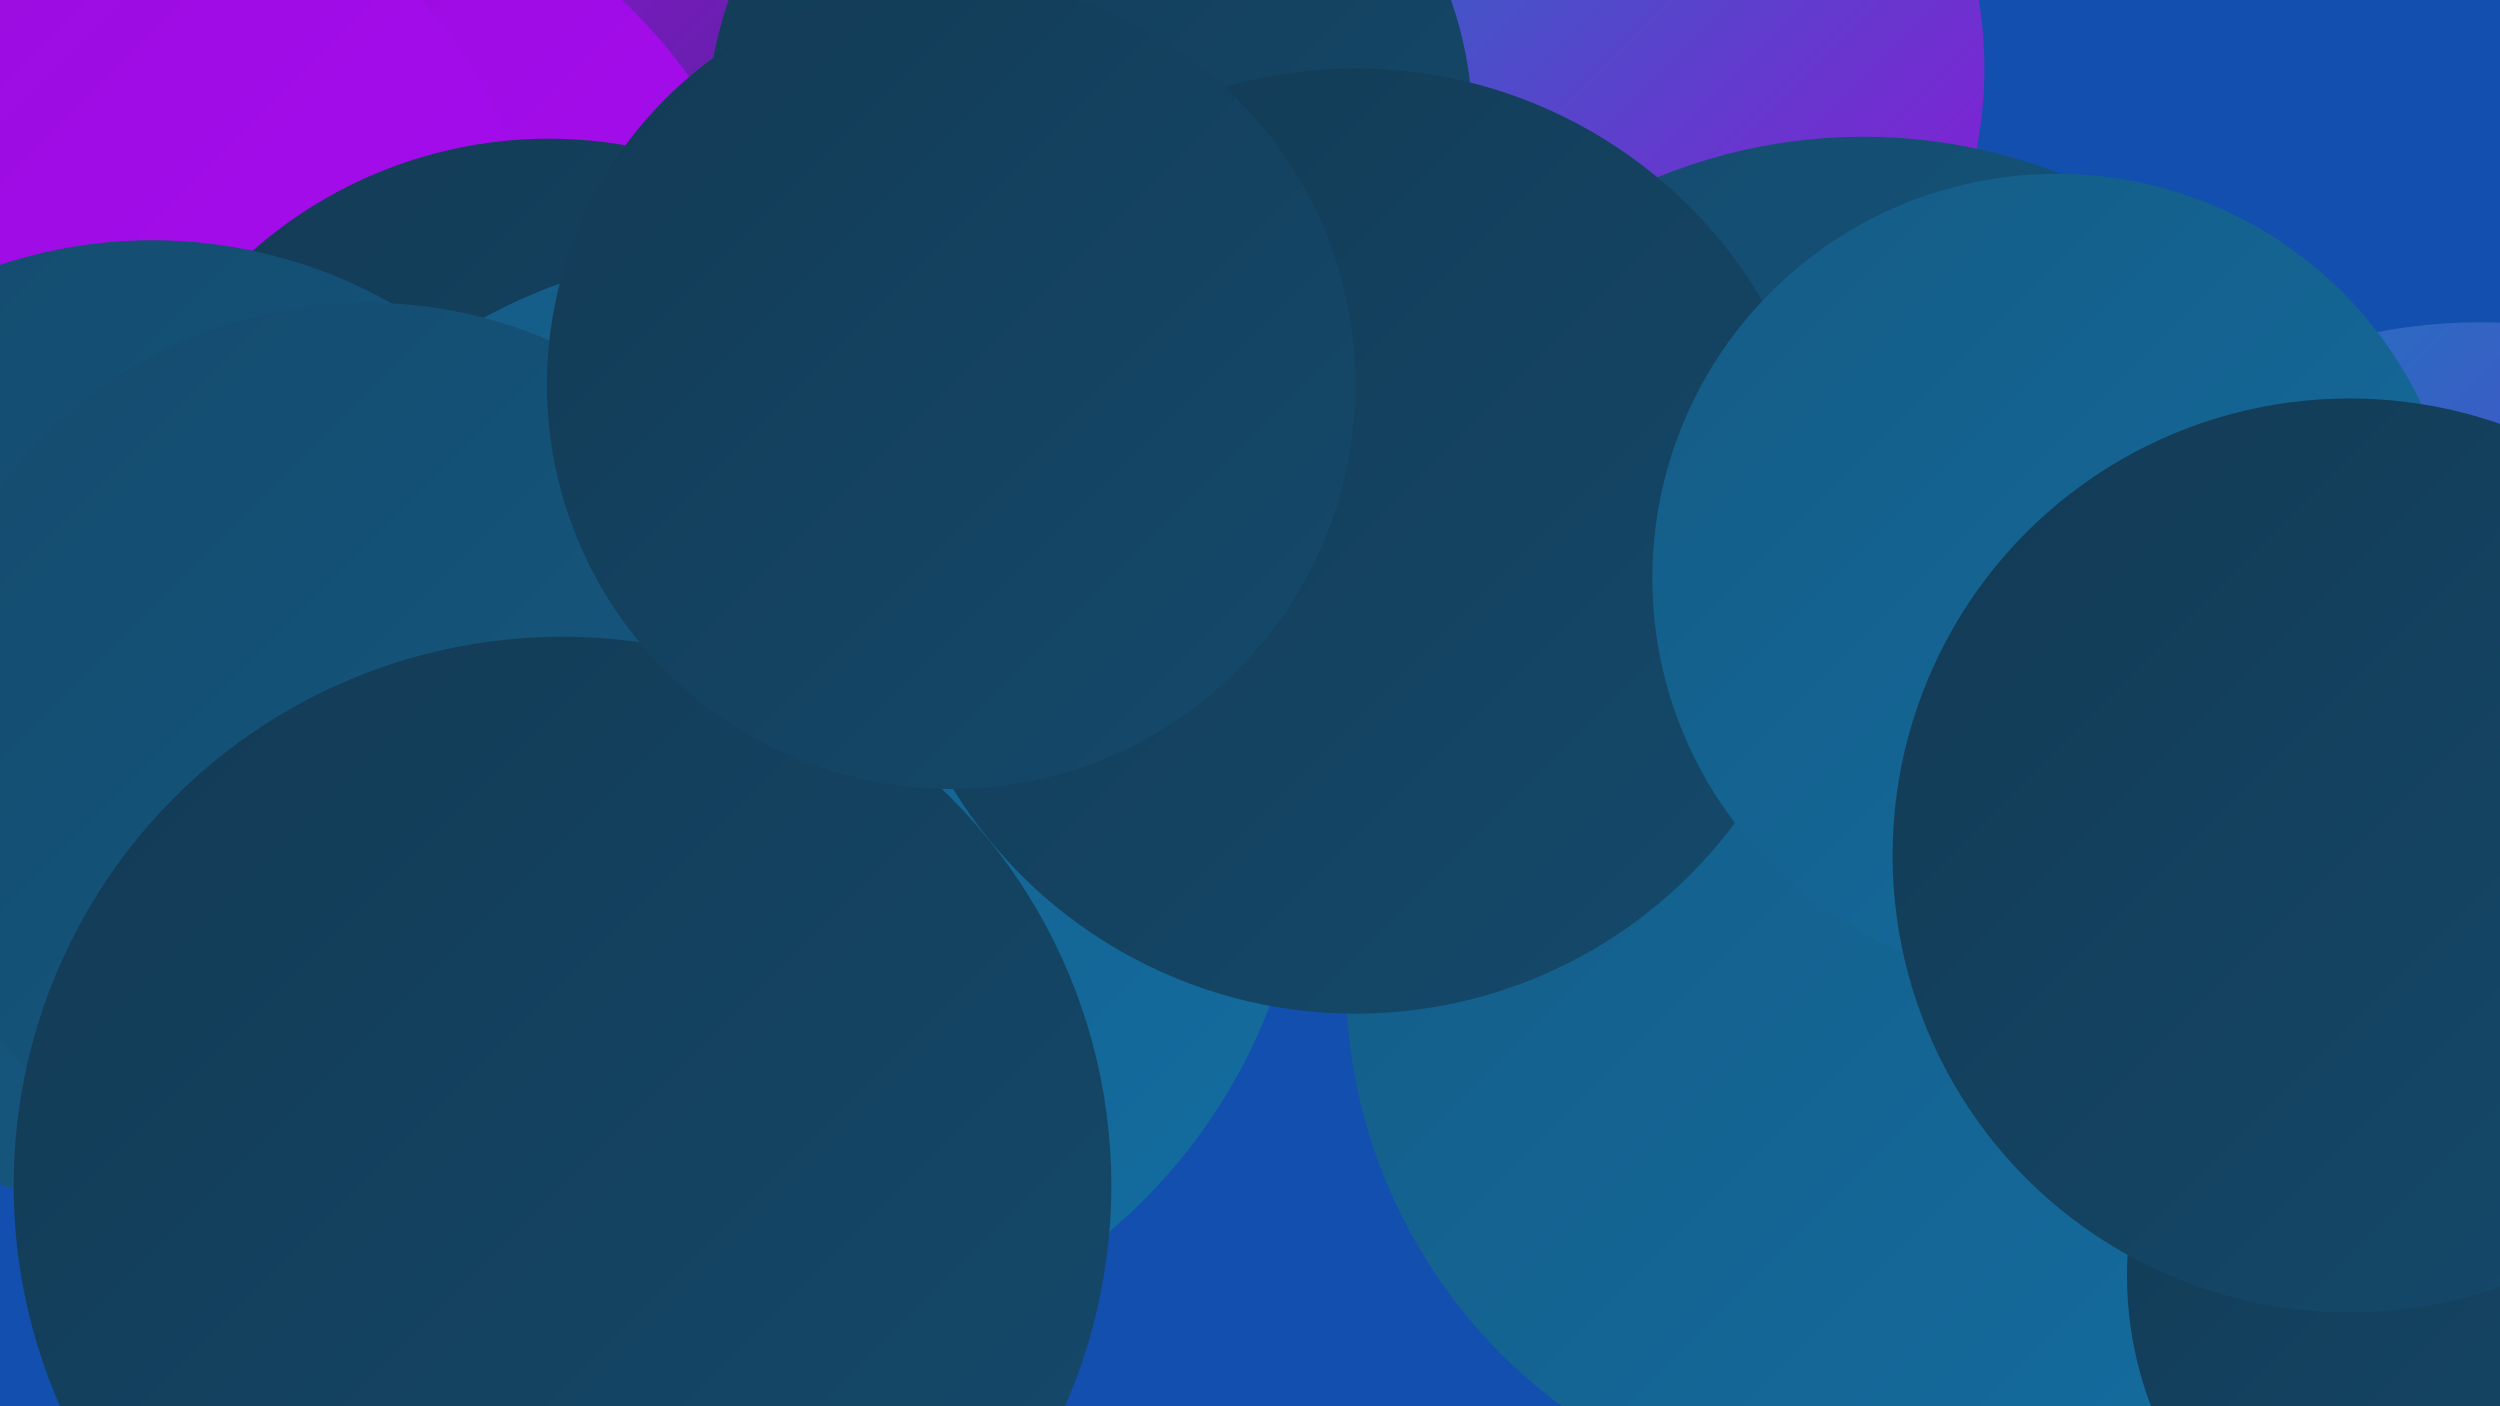
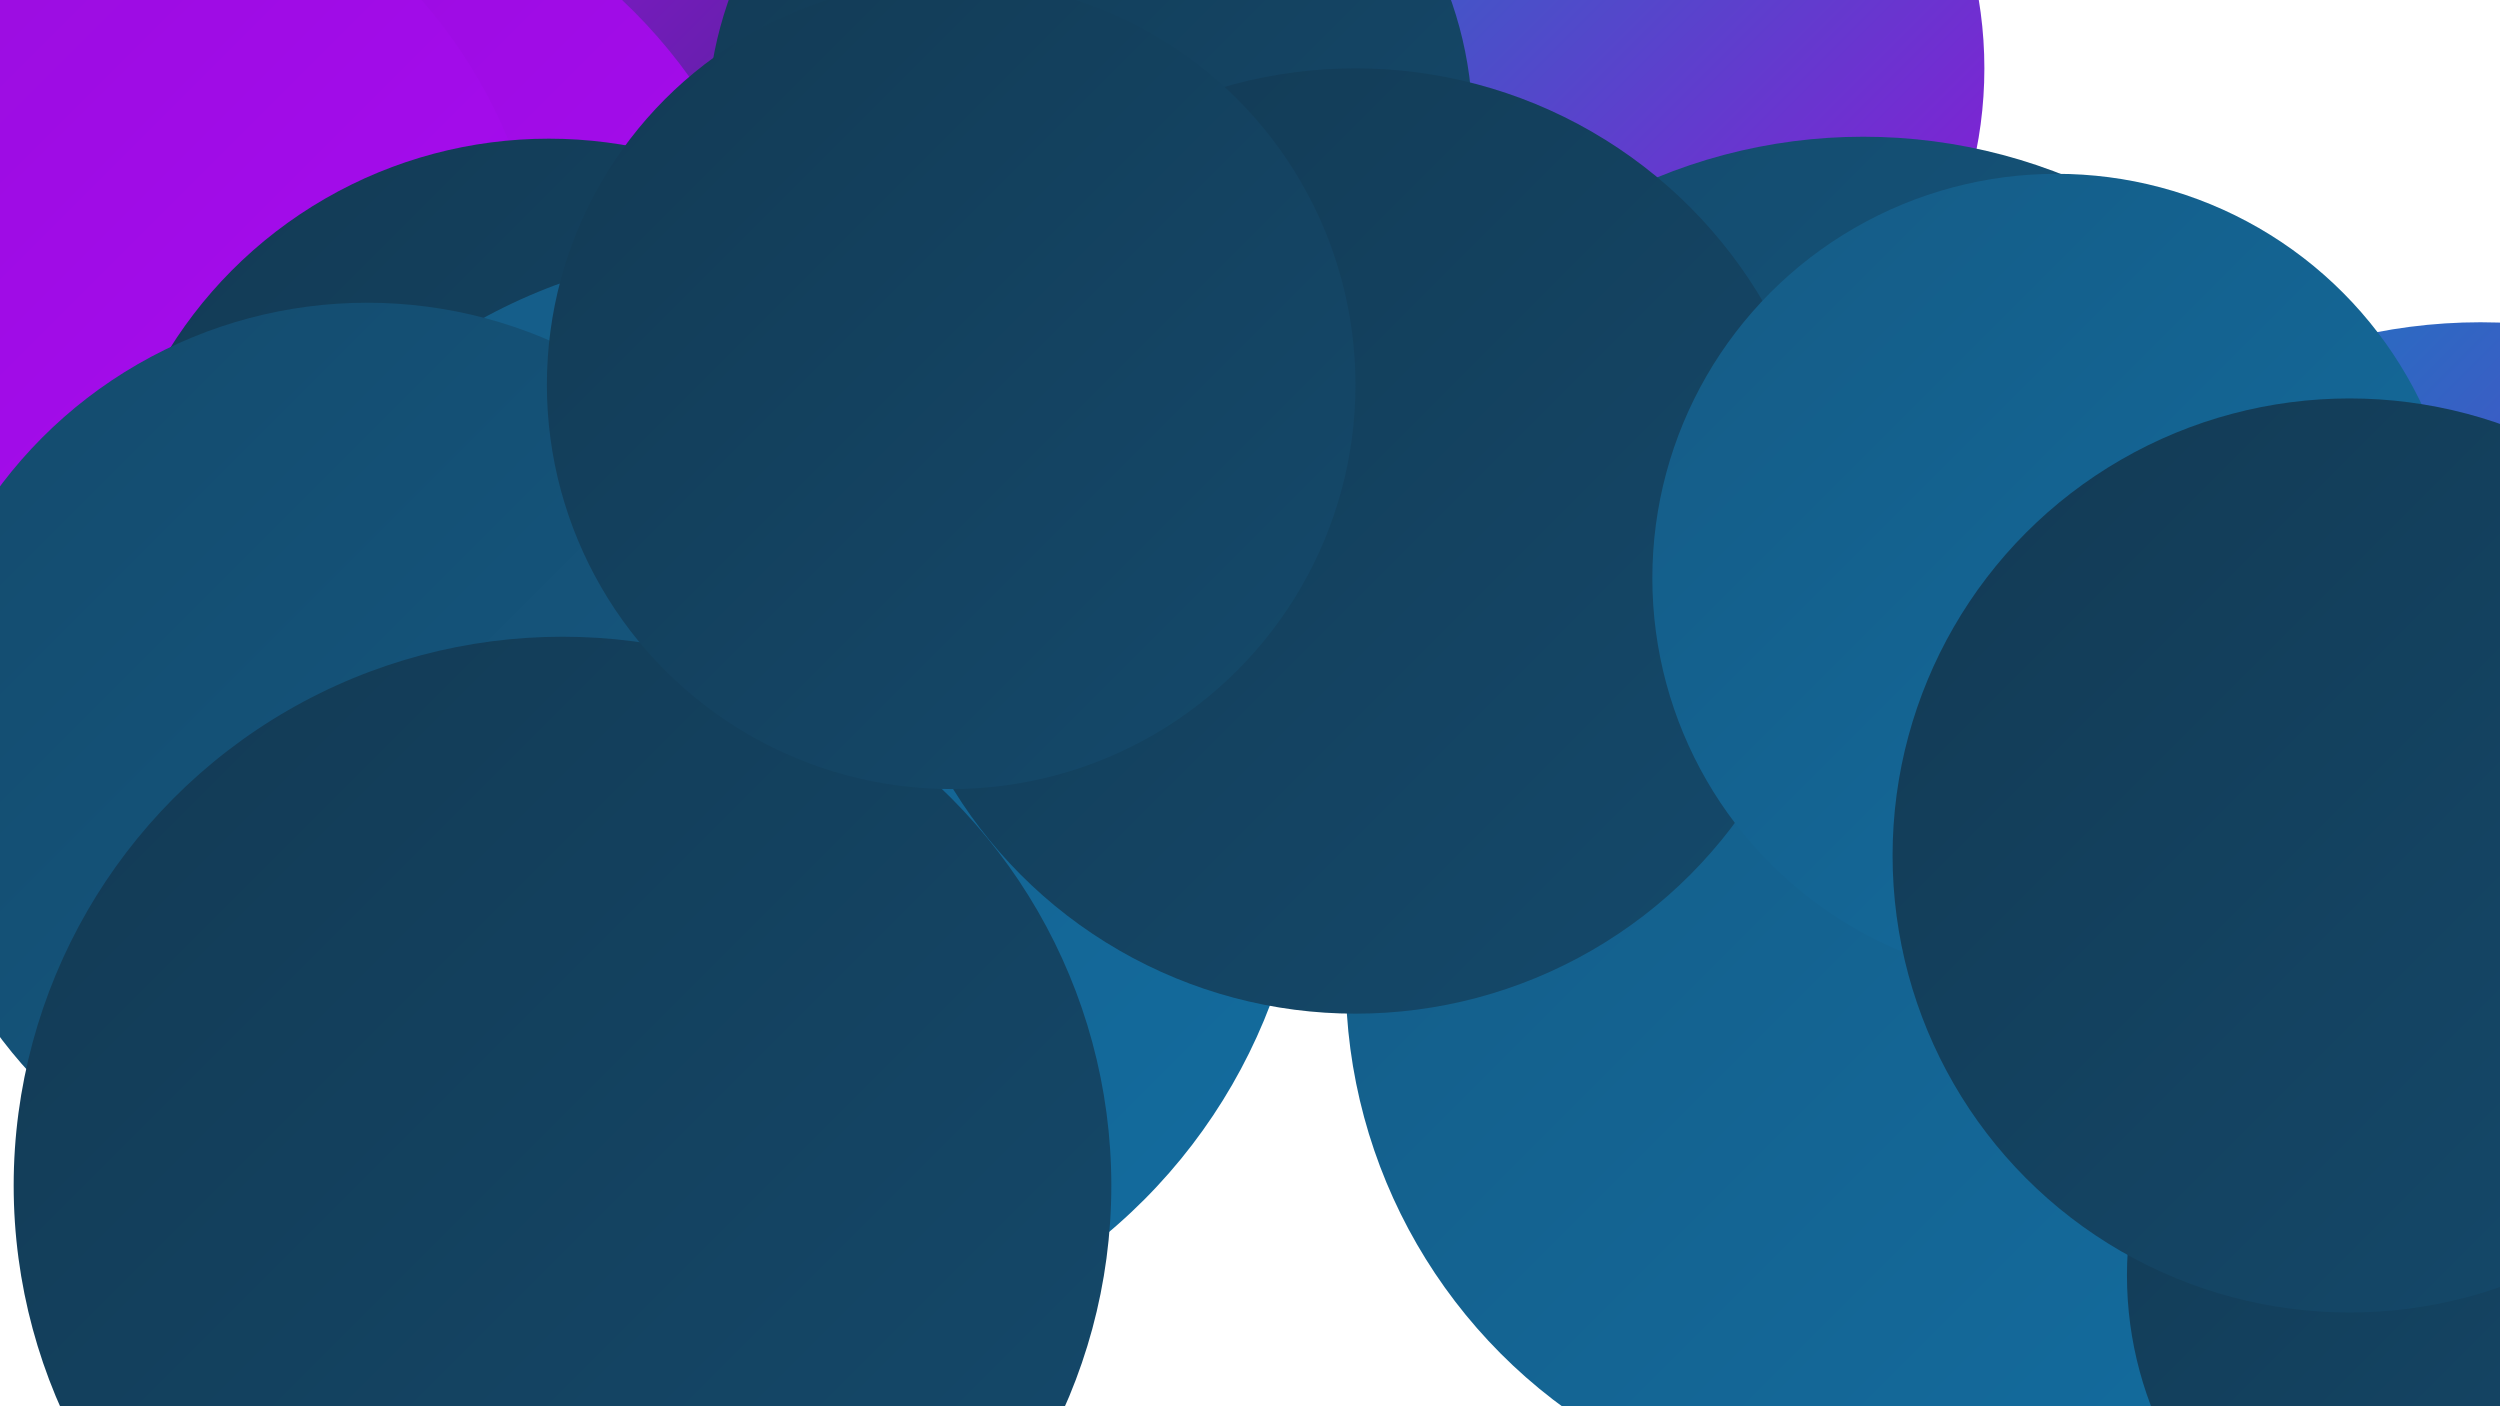
<svg xmlns="http://www.w3.org/2000/svg" width="1280" height="720">
  <defs>
    <linearGradient id="grad0" x1="0%" y1="0%" x2="100%" y2="100%">
      <stop offset="0%" style="stop-color:#133a54;stop-opacity:1" />
      <stop offset="100%" style="stop-color:#144a6c;stop-opacity:1" />
    </linearGradient>
    <linearGradient id="grad1" x1="0%" y1="0%" x2="100%" y2="100%">
      <stop offset="0%" style="stop-color:#144a6c;stop-opacity:1" />
      <stop offset="100%" style="stop-color:#155b85;stop-opacity:1" />
    </linearGradient>
    <linearGradient id="grad2" x1="0%" y1="0%" x2="100%" y2="100%">
      <stop offset="0%" style="stop-color:#155b85;stop-opacity:1" />
      <stop offset="100%" style="stop-color:#136da0;stop-opacity:1" />
    </linearGradient>
    <linearGradient id="grad3" x1="0%" y1="0%" x2="100%" y2="100%">
      <stop offset="0%" style="stop-color:#136da0;stop-opacity:1" />
      <stop offset="100%" style="stop-color:#1181bc;stop-opacity:1" />
    </linearGradient>
    <linearGradient id="grad4" x1="0%" y1="0%" x2="100%" y2="100%">
      <stop offset="0%" style="stop-color:#1181bc;stop-opacity:1" />
      <stop offset="100%" style="stop-color:#960ed9;stop-opacity:1" />
    </linearGradient>
    <linearGradient id="grad5" x1="0%" y1="0%" x2="100%" y2="100%">
      <stop offset="0%" style="stop-color:#960ed9;stop-opacity:1" />
      <stop offset="100%" style="stop-color:#ab0af5;stop-opacity:1" />
    </linearGradient>
    <linearGradient id="grad6" x1="0%" y1="0%" x2="100%" y2="100%">
      <stop offset="0%" style="stop-color:#ab0af5;stop-opacity:1" />
      <stop offset="100%" style="stop-color:#133a54;stop-opacity:1" />
    </linearGradient>
  </defs>
-   <rect width="1280" height="720" fill="#134fae" />
  <circle cx="1270" cy="445" r="280" fill="url(#grad4)" />
  <circle cx="800" cy="35" r="216" fill="url(#grad4)" />
  <circle cx="954" cy="348" r="278" fill="url(#grad1)" />
  <circle cx="1041" cy="470" r="235" fill="url(#grad3)" />
  <circle cx="1176" cy="547" r="238" fill="url(#grad3)" />
  <circle cx="418" cy="54" r="275" fill="url(#grad6)" />
  <circle cx="132" cy="198" r="272" fill="url(#grad5)" />
  <circle cx="961" cy="501" r="272" fill="url(#grad2)" />
  <circle cx="20" cy="171" r="260" fill="url(#grad5)" />
  <circle cx="1277" cy="653" r="188" fill="url(#grad0)" />
  <circle cx="281" cy="300" r="229" fill="url(#grad0)" />
  <circle cx="558" cy="65" r="196" fill="url(#grad0)" />
  <circle cx="384" cy="413" r="285" fill="url(#grad2)" />
  <circle cx="694" cy="277" r="242" fill="url(#grad0)" />
  <circle cx="1053" cy="296" r="207" fill="url(#grad2)" />
-   <circle cx="78" cy="371" r="248" fill="url(#grad1)" />
  <circle cx="188" cy="390" r="235" fill="url(#grad1)" />
  <circle cx="288" cy="607" r="281" fill="url(#grad0)" />
  <circle cx="487" cy="197" r="207" fill="url(#grad0)" />
  <circle cx="1203" cy="438" r="234" fill="url(#grad0)" />
</svg>